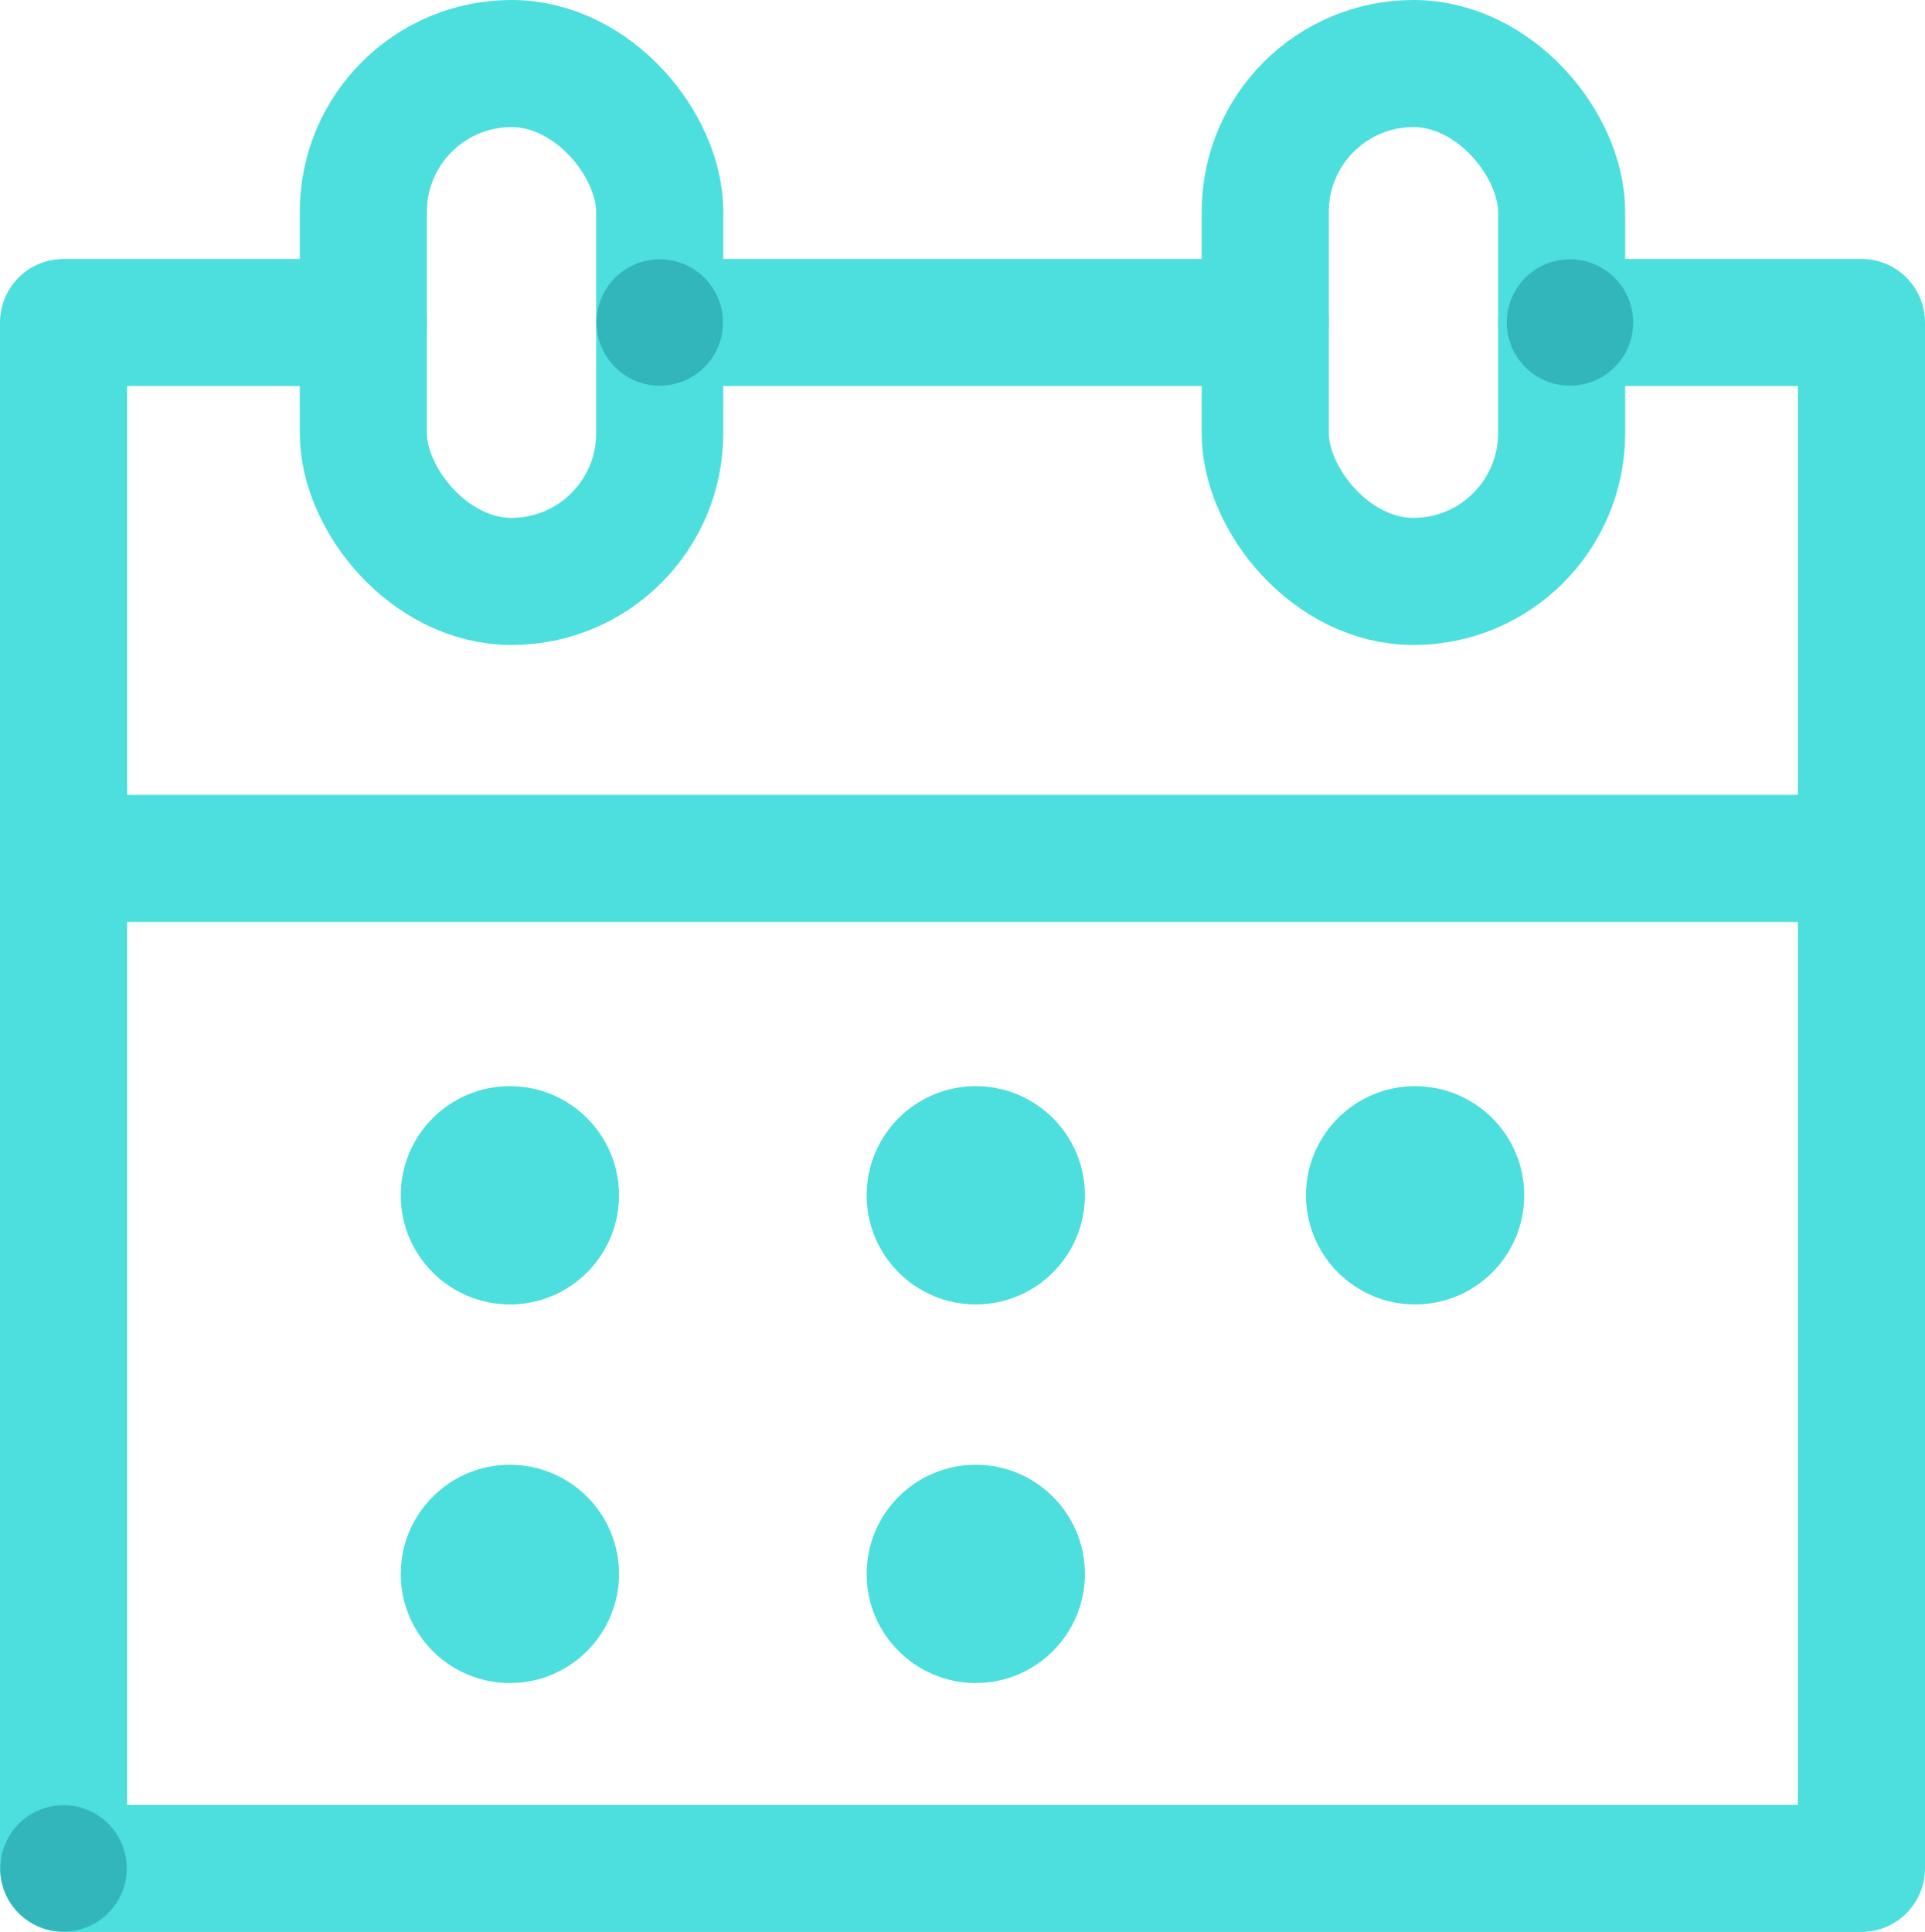
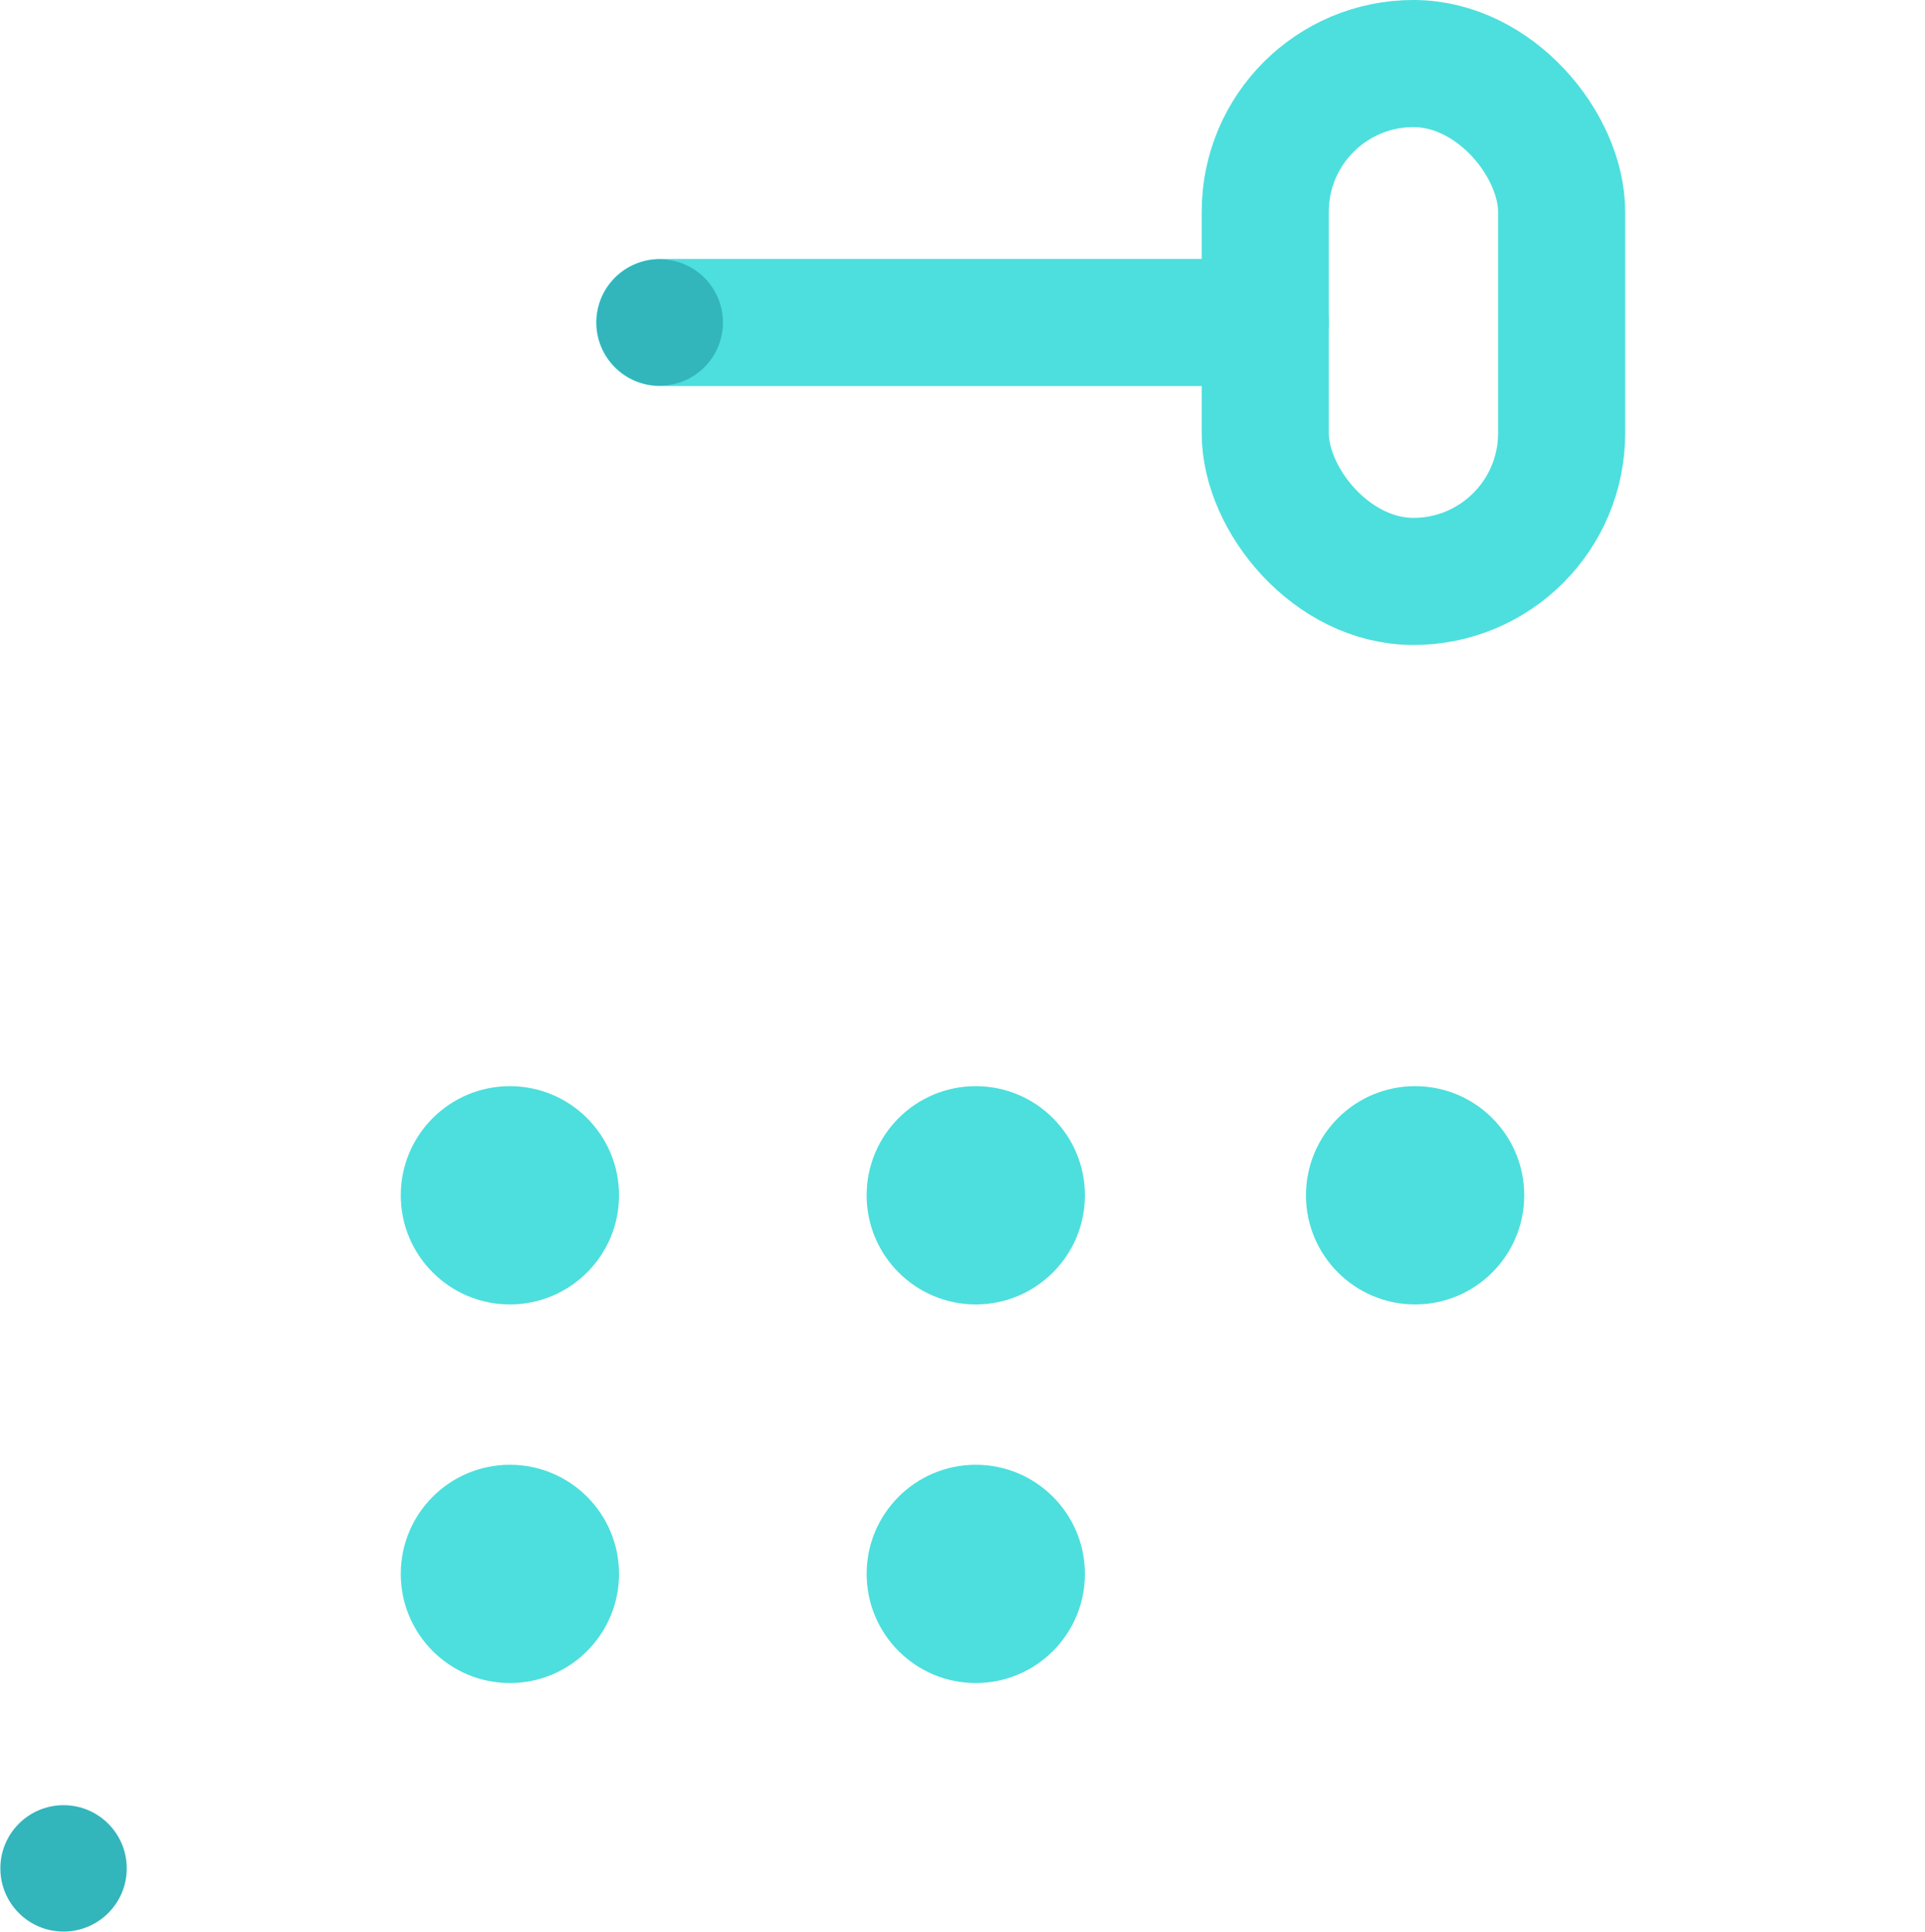
<svg xmlns="http://www.w3.org/2000/svg" id="Layer_2" viewBox="0 0 75.728 75.998">
  <defs>
    <style>.cls-1{fill:none;stroke:#4cdfdd;stroke-linecap:round;stroke-linejoin:round;stroke-width:5px;}.cls-2{fill:#4cdfdd;}.cls-2,.cls-3{stroke-width:0px;}.cls-3{fill:#33b5bc;}</style>
  </defs>
  <g id="Layer_1-2">
-     <polyline class="cls-1" points="14.294 12.686 2.5 12.686 2.5 73.498 73.228 73.498 73.228 12.686 61.434 12.686" />
    <line class="cls-1" x1="49.774" y1="12.686" x2="25.954" y2="12.686" />
-     <rect class="cls-1" x="14.294" y="2.5" width="11.659" height="20.372" rx="5.83" ry="5.83" />
    <rect class="cls-1" x="49.774" y="2.5" width="11.659" height="20.372" rx="5.83" ry="5.83" />
-     <line class="cls-1" x1="2.5" y1="33.769" x2="73.228" y2="33.769" />
    <circle class="cls-2" cx="20.059" cy="47.02" r="4.293" />
    <circle class="cls-2" cx="38.386" cy="47.02" r="4.293" />
    <circle class="cls-2" cx="55.669" cy="47.02" r="4.293" />
    <circle class="cls-2" cx="20.059" cy="61.914" r="4.293" />
    <circle class="cls-2" cx="38.386" cy="61.914" r="4.293" />
    <circle class="cls-3" cx="25.954" cy="12.686" r="2.486" />
-     <circle class="cls-3" cx="61.761" cy="12.686" r="2.486" />
    <circle class="cls-3" cx="2.5" cy="73.498" r="2.486" />
  </g>
</svg>